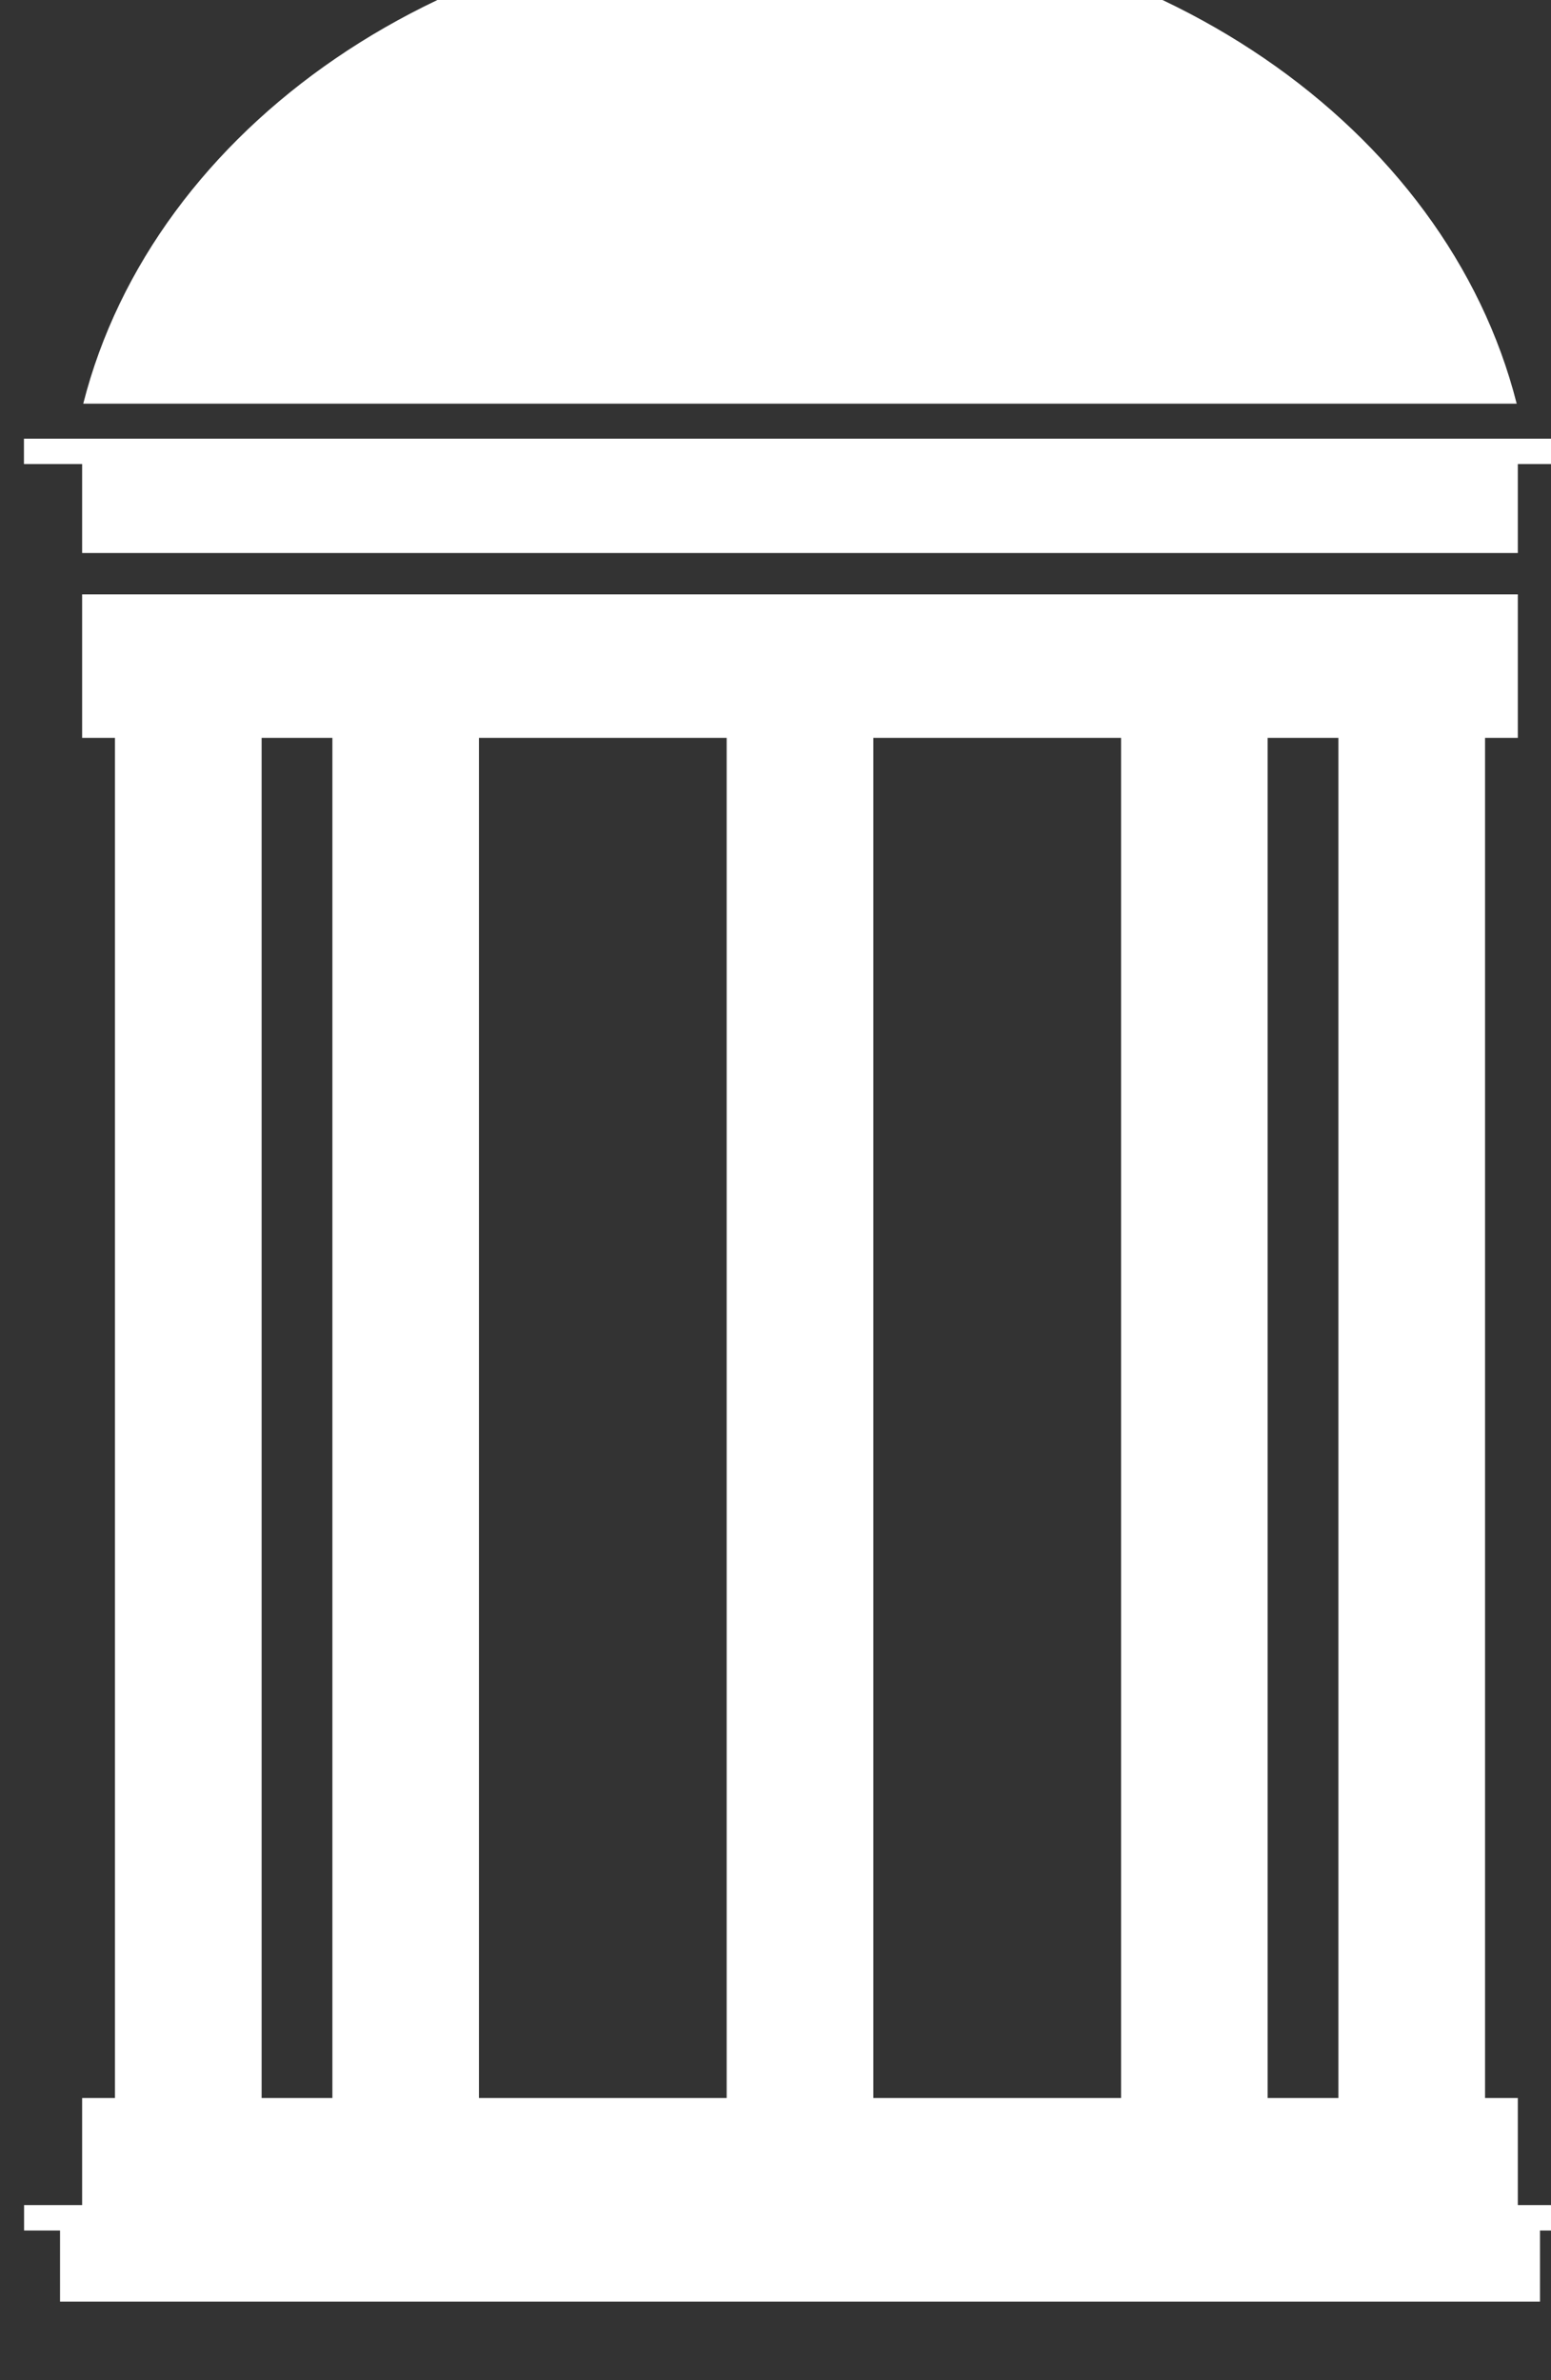
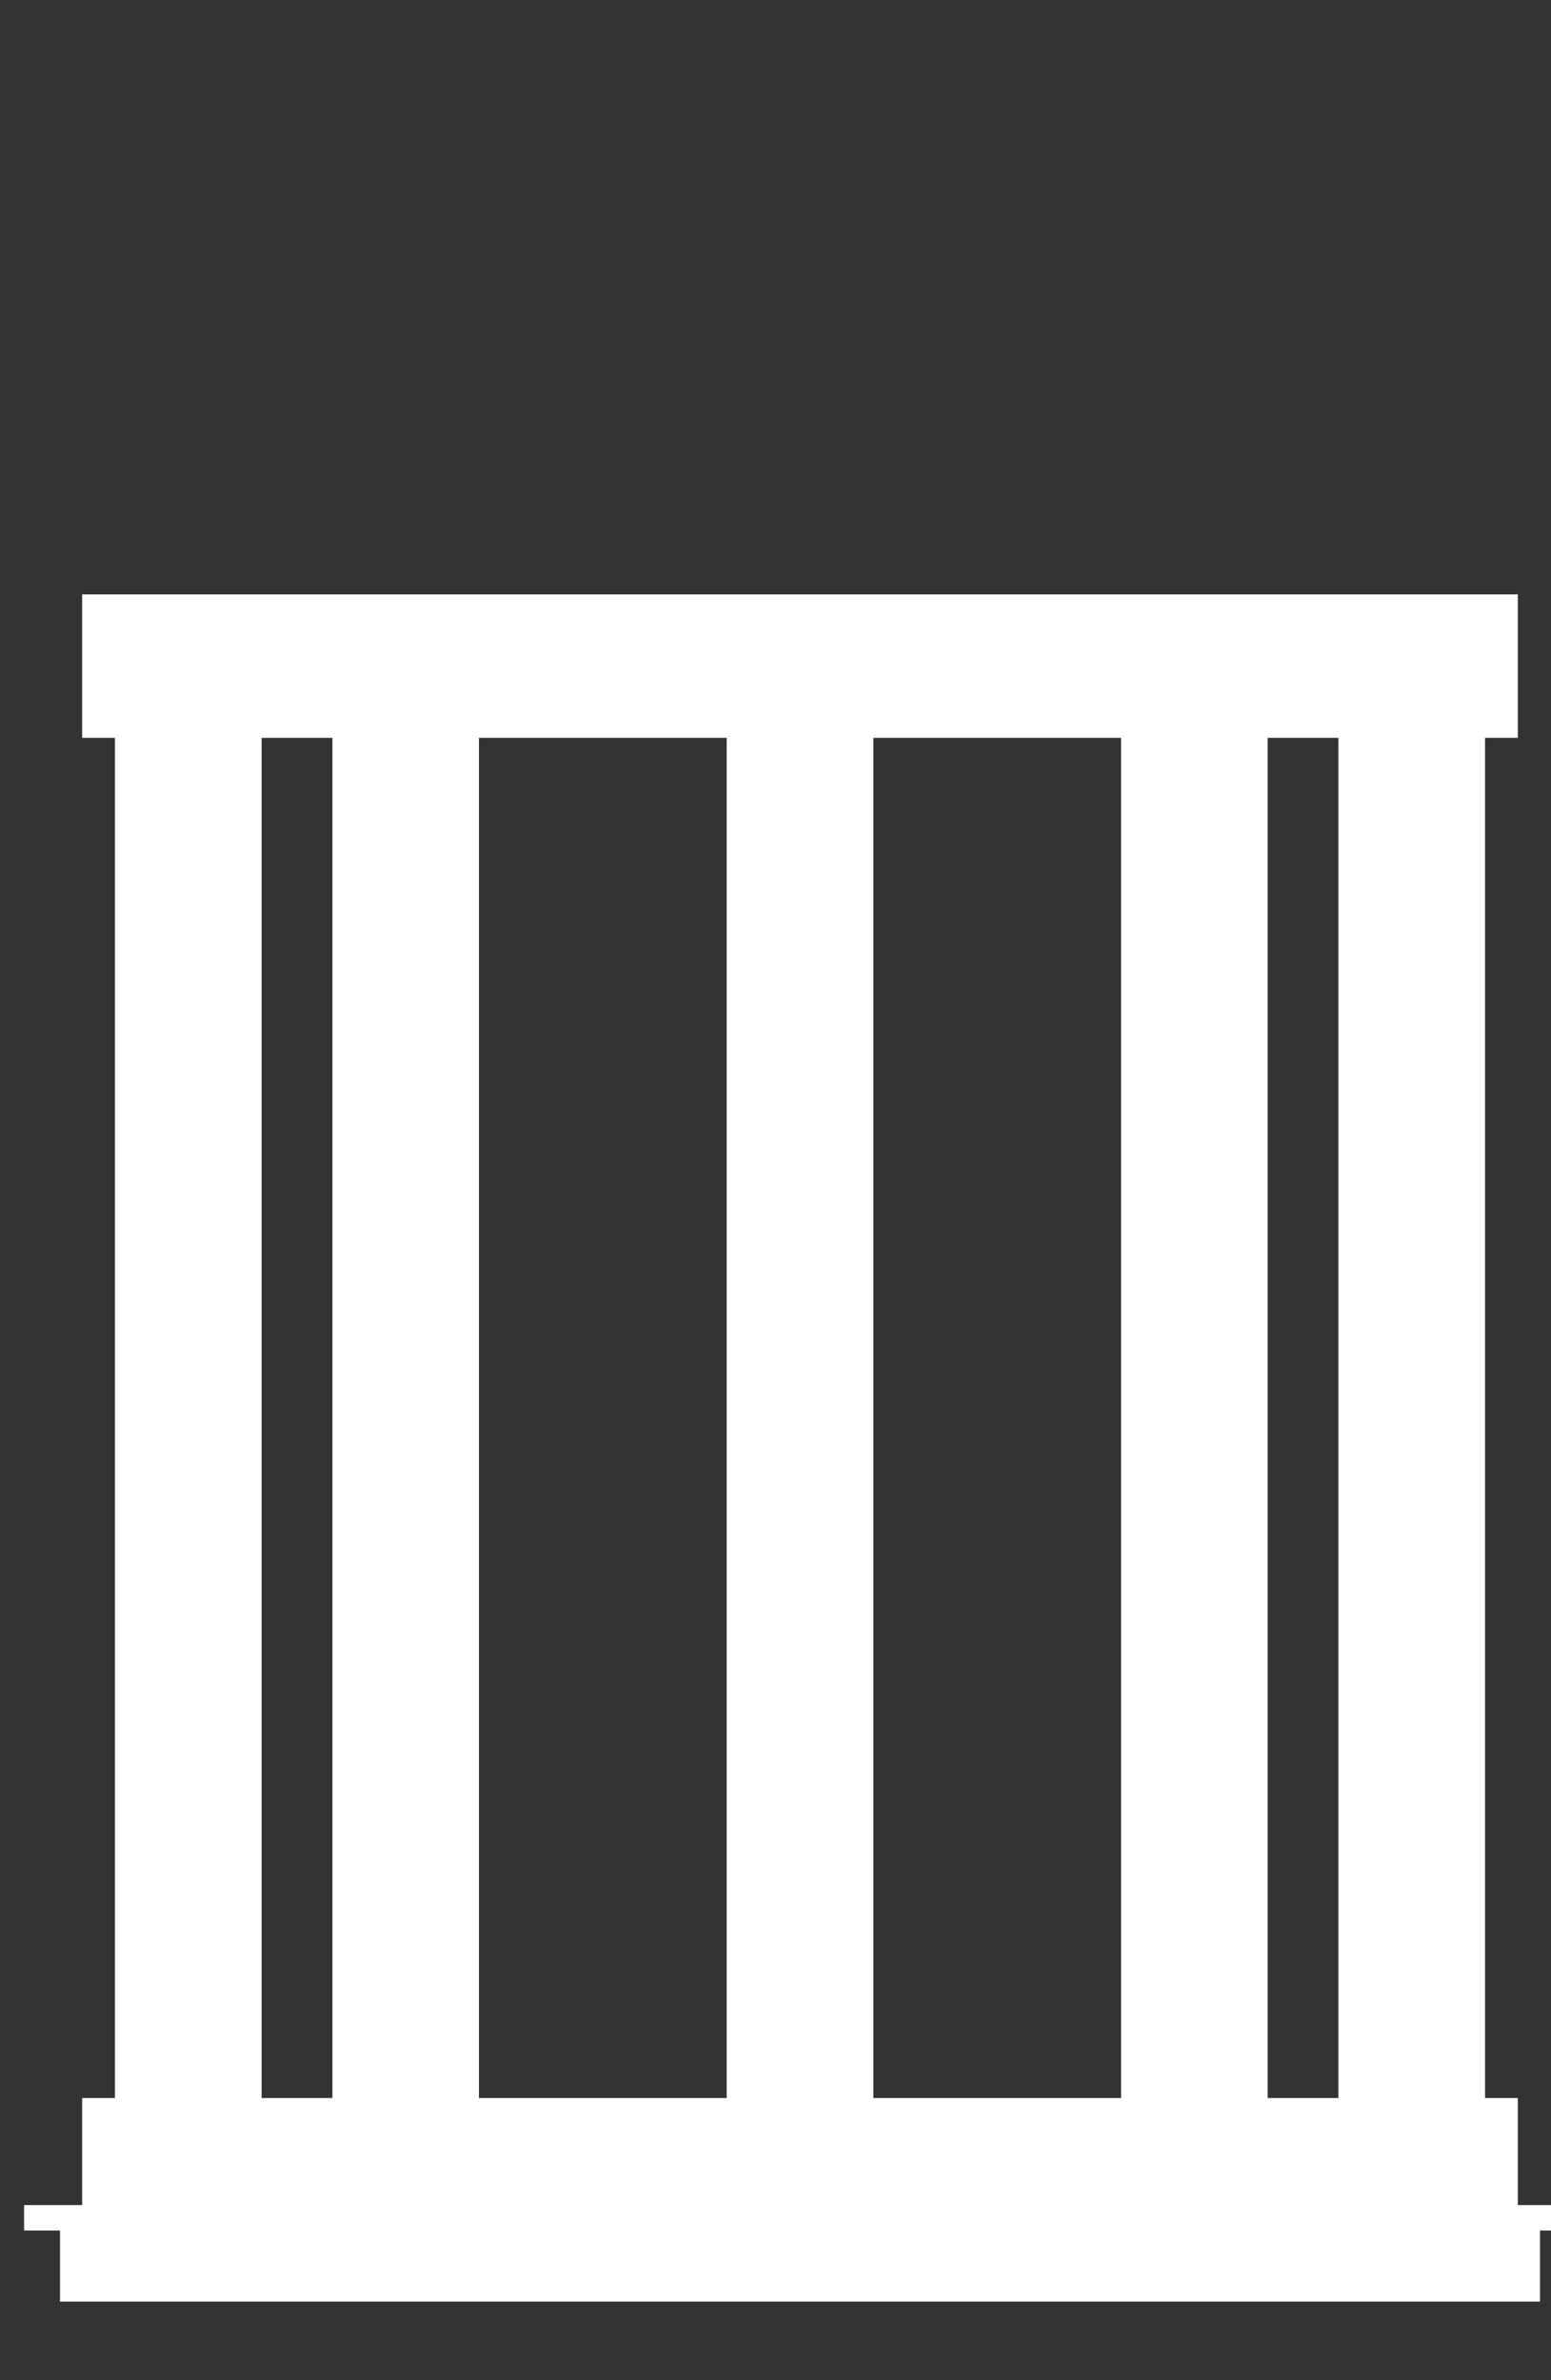
<svg xmlns="http://www.w3.org/2000/svg" viewBox="0 0 8.27 12.69">
  <rect x="0" y="0" width="8.27" height="12.69" fill="#333333" stroke="none" />
  <defs>
    <clipPath clipPathUnits="userSpaceOnUse" id="a">
-       <path d="M572.668 1877.236h134.663v38.959H572.668Z" />
-     </clipPath>
+       </clipPath>
    <clipPath clipPathUnits="userSpaceOnUse" id="b">
      <path d="M577 1878.489h126v36.453H577Z" stroke-width="1" />
    </clipPath>
  </defs>
  <g clip-path="url(#a)" transform="matrix(.353 0 0 -.353 -203.553 675.464)">
    <path d="M588.721 1914.702c-5.323 0-9.767-3.131-10.826-7.303h21.652c-1.059 4.172-5.503 7.303-10.826 7.303m-10.843-9.559h21.686v1.344h.877v.383h-23.442v-.383h.879Z" fill="#fff" />
  </g>
  <path d="M596.854 1881.807h-1.069v20.544h1.069zm-3.283 0h-3.742v20.544h3.742zm-5.957 0h-3.742v20.544h3.742zm-5.956 0h-1.069v20.544h1.069zm17.906 0h-.495v20.544h.495v2.167h-21.686v-2.167h.496v-20.544h-.496v-1.617h-.877v-.384h.543v-1.074h22.355v1.074h.543v.384h-.878z" clip-path="url(#b)" fill="#fff" transform="matrix(.353 0 0 -.353 -203.553 675.464)" />
</svg>